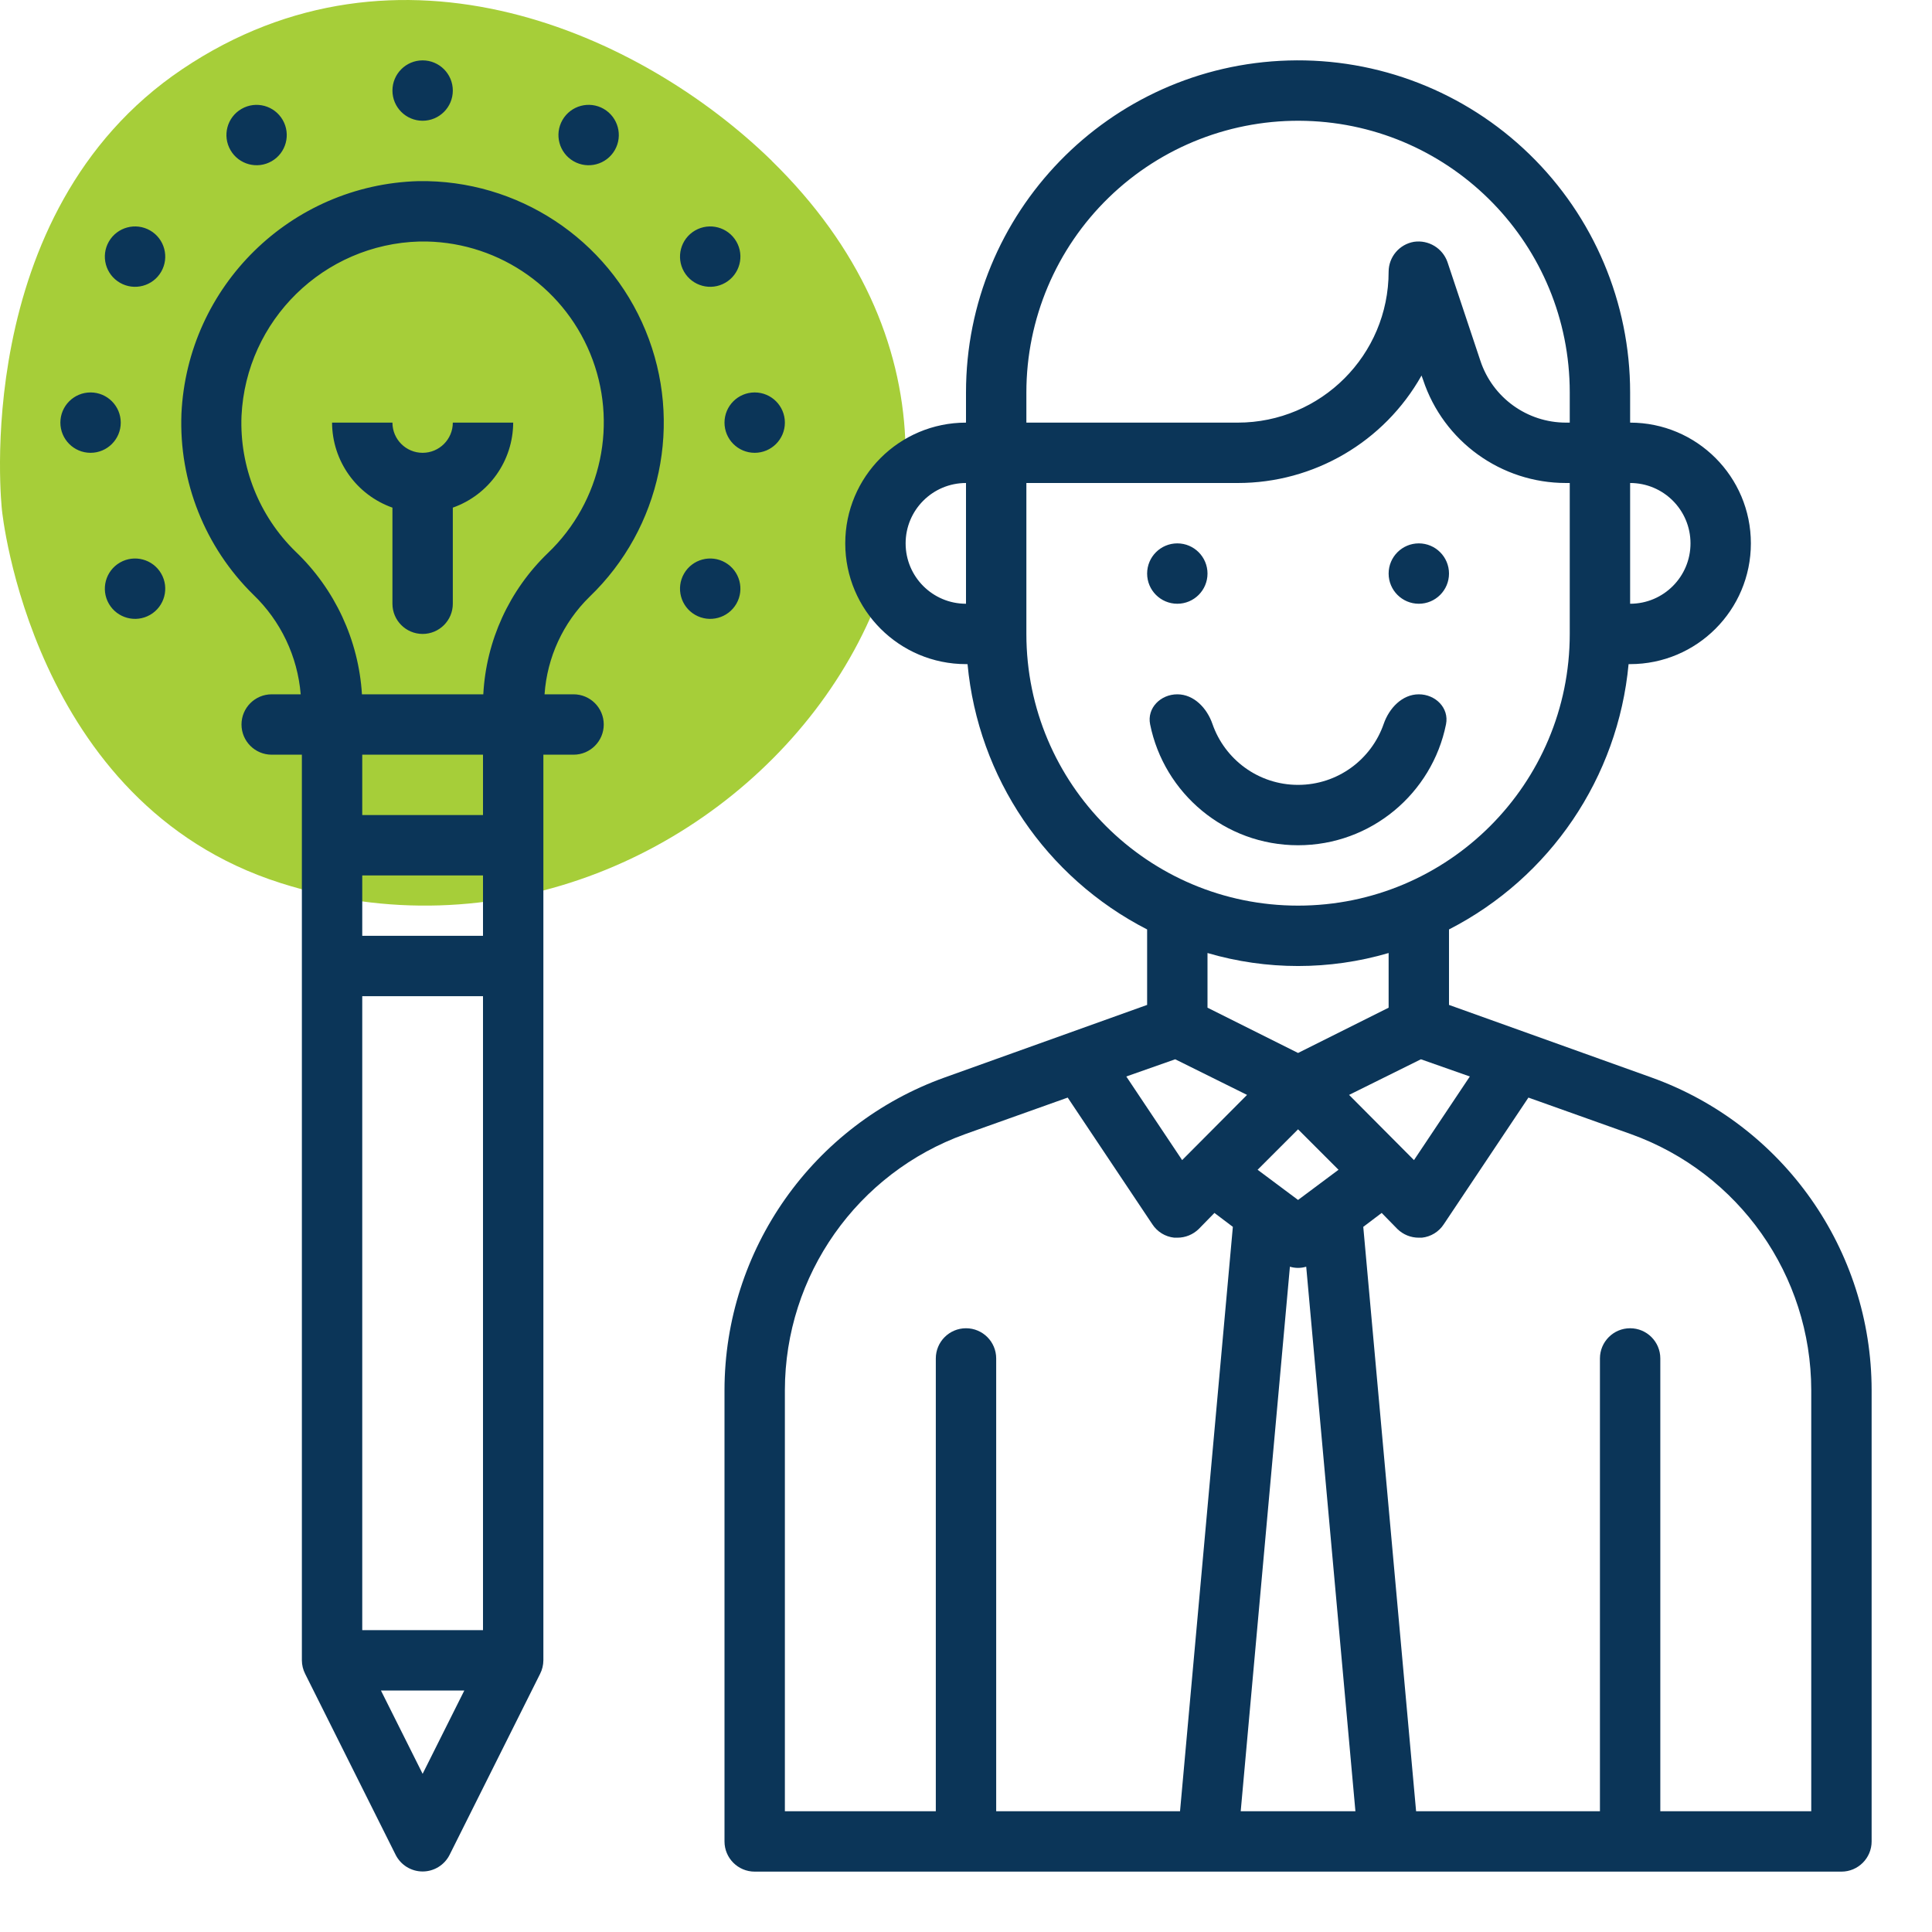
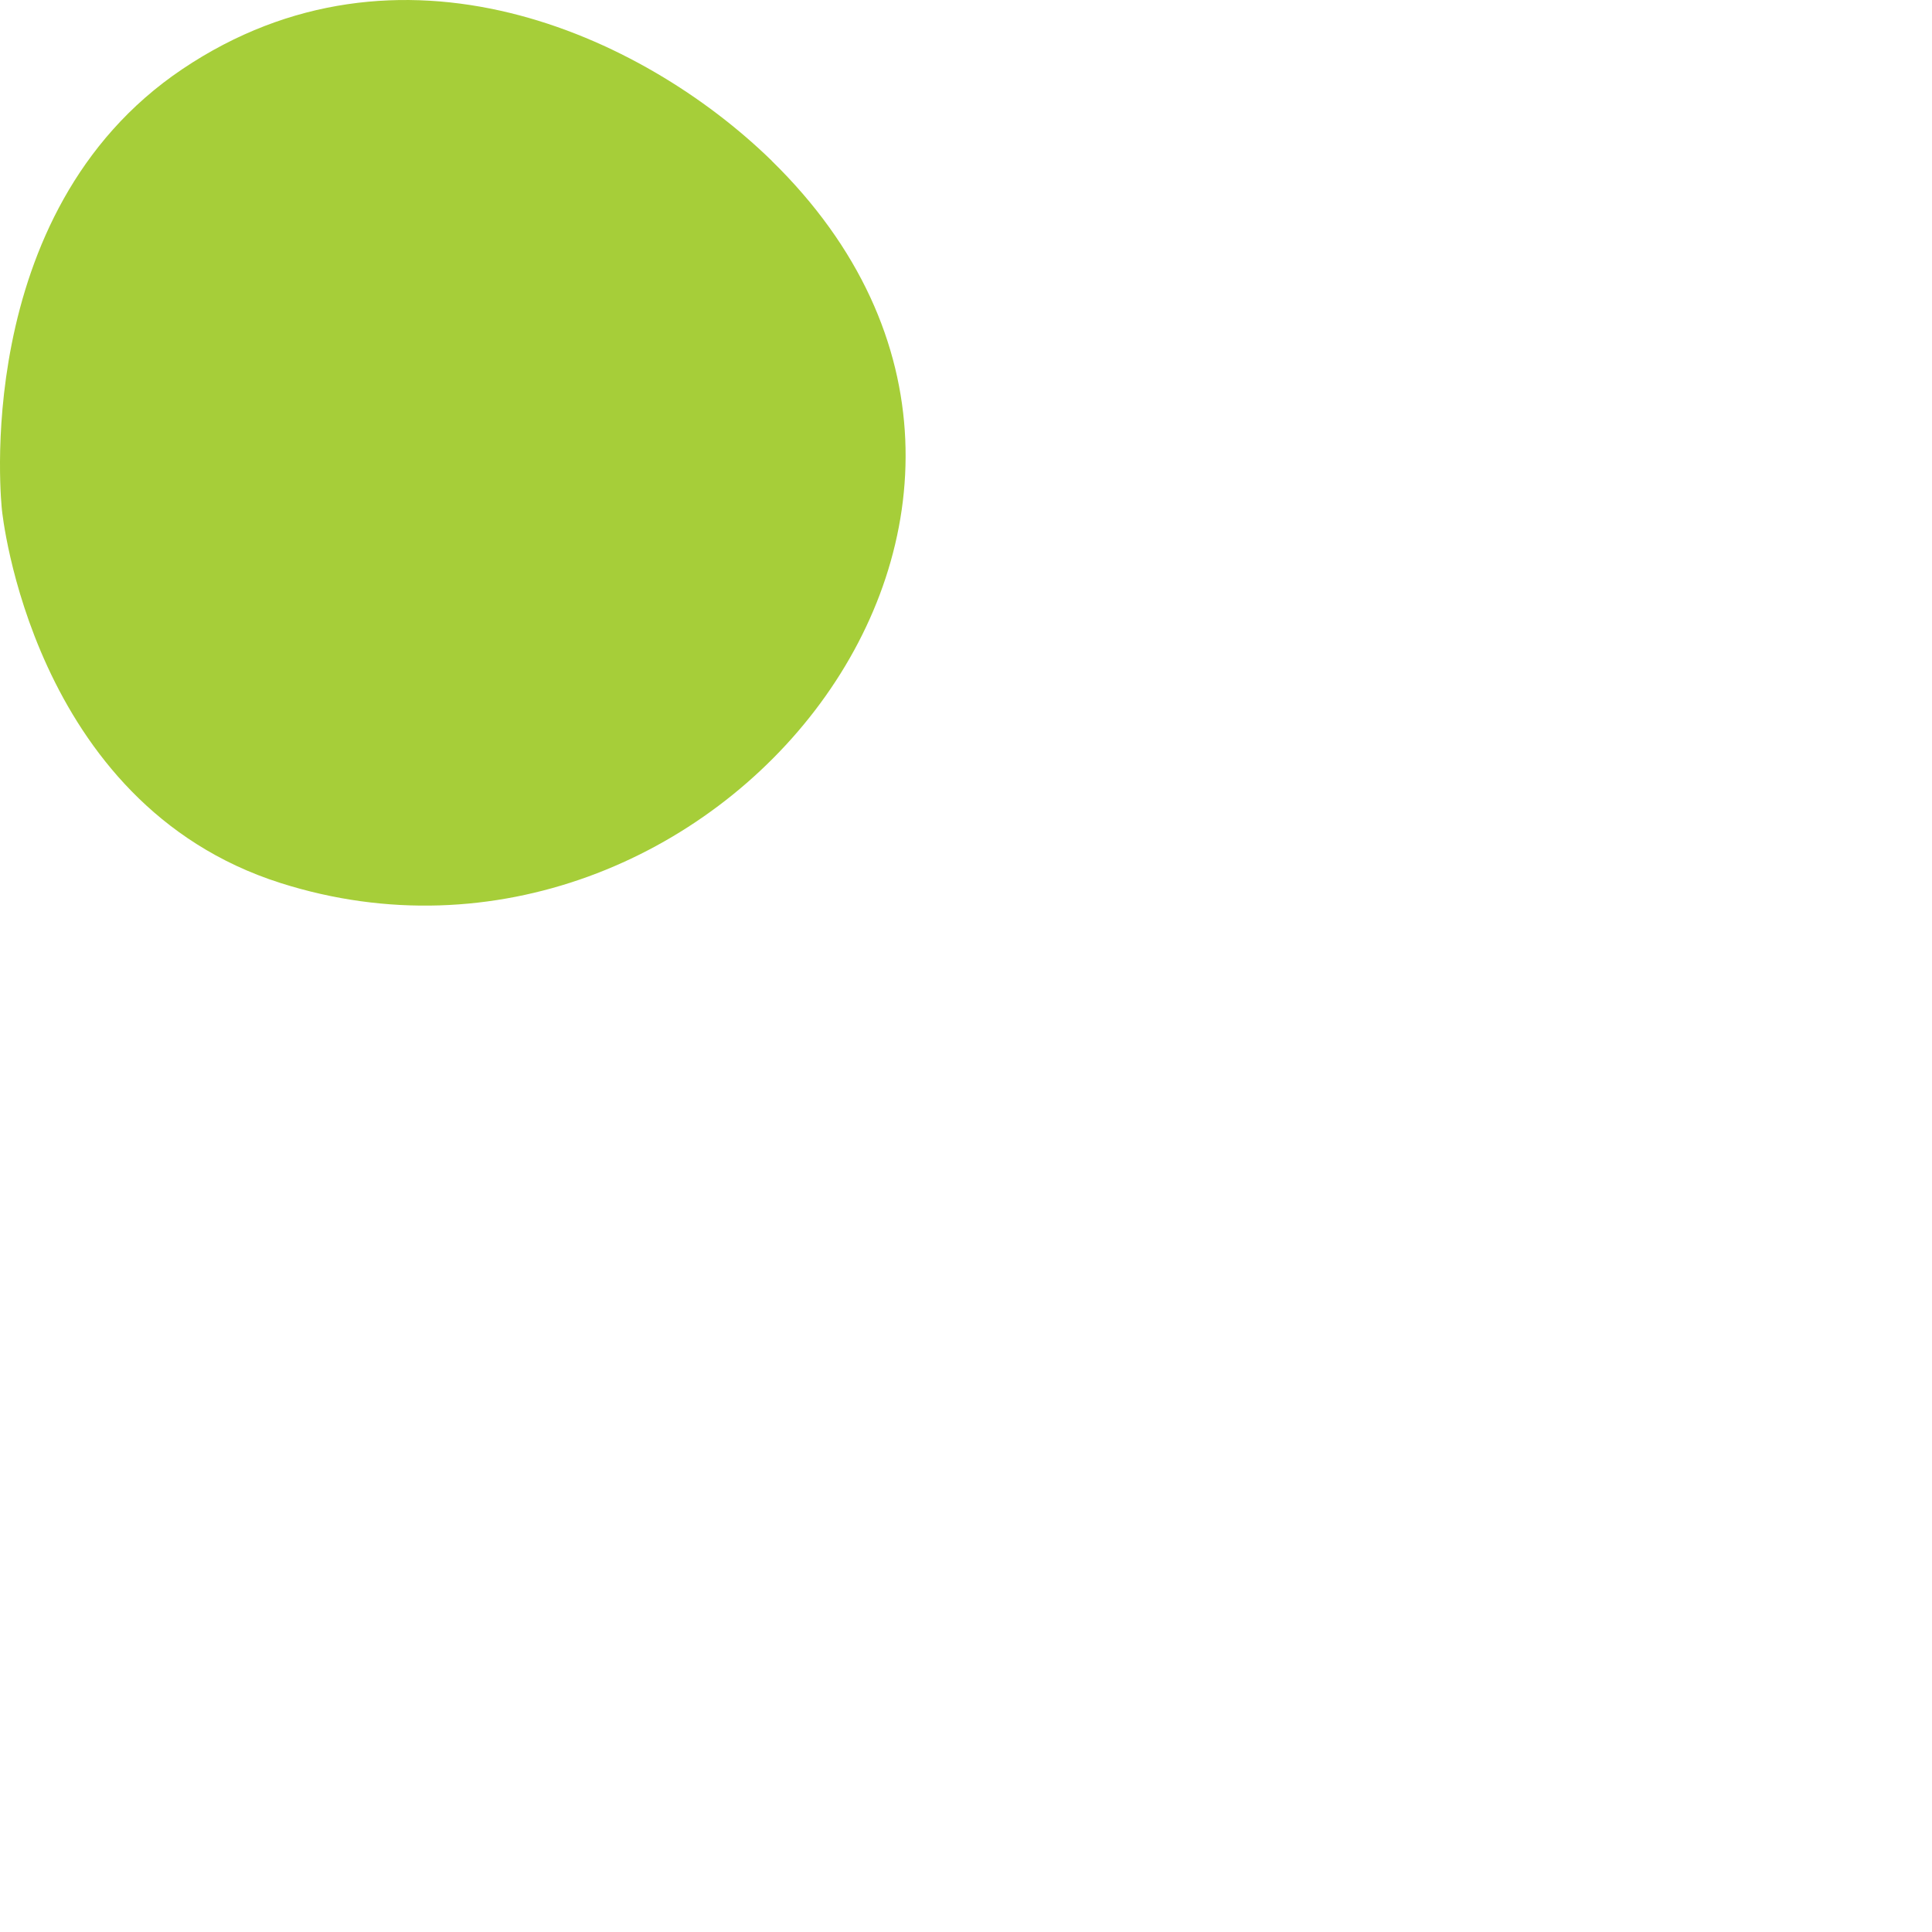
<svg xmlns="http://www.w3.org/2000/svg" width="64" height="64" viewBox="0 0 64 64" fill="none">
  <path d="M25.564 5.324C21.261 1.125 13.21 -2.531 6.041 2.289C-1.061 7.062 0.065 16.9 0.065 16.9C0.065 16.9 1.019 26.622 9.293 29.251C23.5 33.77 37.344 16.835 25.561 5.324" fill="#A6CE39" />
-   <path d="M14 2C13.448 2 13 2.448 13 3V3C13 3.552 13.448 4 14 4V4C14.552 4 15 3.552 15 3V3C15 2.448 14.552 2 14 2V2ZM42.68 2.004C36.731 2.177 32 7.049 32 13V14C29.791 14 28 15.791 28 18C28 20.209 29.791 22 32 22H32.051C32.401 25.754 34.645 29.069 38 30.789V33.289L31.301 35.69C26.925 37.257 24.004 41.403 24 46.051V61C24 61.552 24.448 62 25 62H61C61.552 62 62 61.552 62 61V46.051C61.996 41.403 59.075 37.257 54.699 35.69L48 33.289V30.789C51.355 29.069 53.599 25.754 53.949 22H54C56.209 22 58 20.209 58 18C58 15.791 56.209 14 54 14V13C54 10.027 52.797 7.18 50.664 5.109C48.532 3.037 45.651 1.917 42.68 2.004ZM9.365 3.974C9.089 3.496 8.478 3.331 8 3.608V3.608C7.522 3.884 7.359 4.495 7.635 4.973V4.973C7.911 5.451 8.522 5.616 9 5.34V5.34C9.478 5.064 9.641 4.452 9.365 3.974V3.974ZM19.999 3.607C19.521 3.331 18.909 3.495 18.633 3.974V3.974C18.357 4.452 18.521 5.064 18.999 5.34V5.34C19.477 5.616 20.089 5.452 20.365 4.974V4.974C20.641 4.495 20.477 3.884 19.999 3.607V3.607ZM43.264 4.004C48.13 4.147 52 8.132 52 13V14H51.881C50.59 14.002 49.444 13.175 49.039 11.949L47.949 8.68C47.787 8.22 47.322 7.94 46.84 8.01C46.356 8.092 46.002 8.51 46 9C46 11.761 43.761 14 41 14H34V13C34 10.567 34.985 8.238 36.73 6.544C38.475 4.849 40.832 3.933 43.264 4.004ZM13.859 6C9.629 6.121 6.206 9.483 6.01 13.711C5.925 15.953 6.79 18.127 8.391 19.699C9.3 20.571 9.858 21.745 9.961 23H9C8.448 23 8 23.448 8 24V24C8 24.552 8.448 25 9 25H10V55C10.001 55.156 10.038 55.31 10.109 55.449L13.109 61.449C13.28 61.784 13.624 61.995 14 61.995C14.376 61.995 14.72 61.784 14.891 61.449L17.891 55.449C17.962 55.31 17.999 55.156 18 55V25H19C19.552 25 20 24.552 20 24V24C20 23.448 19.552 23 19 23H18.039C18.123 21.777 18.653 20.627 19.529 19.77C21.902 17.492 22.638 13.994 21.386 10.953C20.134 7.912 17.148 5.947 13.859 6ZM4.974 7.635C4.495 7.359 3.884 7.523 3.607 8.001V8.001C3.331 8.479 3.495 9.091 3.974 9.367V9.367C4.452 9.643 5.064 9.479 5.34 9.001V9.001C5.616 8.523 5.452 7.911 4.974 7.635V7.635ZM24.393 8.001C24.116 7.523 23.505 7.359 23.026 7.635V7.635C22.548 7.911 22.384 8.523 22.66 9.001V9.001C22.936 9.479 23.548 9.643 24.026 9.367V9.367C24.505 9.091 24.669 8.479 24.393 8.001V8.001ZM13.9 8C16.368 7.955 18.61 9.427 19.55 11.709C20.49 13.991 19.934 16.615 18.15 18.32C16.869 19.552 16.103 21.225 16.01 23H11.99C11.879 21.202 11.093 19.513 9.789 18.27C8.584 17.094 7.934 15.462 8 13.779C8.152 10.606 10.725 8.087 13.9 8ZM47.09 12.44L47.141 12.58C47.817 14.624 49.728 16.003 51.881 16H52V21C52 25.971 47.971 30 43 30C38.029 30 34 25.971 34 21V16H41C43.524 16.002 45.853 14.64 47.09 12.44ZM3 13C2.448 13 2 13.448 2 14V14C2 14.552 2.448 15 3 15V15C3.552 15 4 14.552 4 14V14C4 13.448 3.552 13 3 13V13ZM25 13C24.448 13 24 13.448 24 14V14C24 14.552 24.448 15 25 15V15C25.552 15 26 14.552 26 14V14C26 13.448 25.552 13 25 13V13ZM11 14C11.005 15.267 11.806 16.394 13 16.816V20C13 20.552 13.448 21 14 21V21C14.552 21 15 20.552 15 20V16.816C16.195 16.394 16.995 15.267 17 14H15C15 14.552 14.552 15 14 15C13.448 15 13 14.552 13 14H11ZM32 16V20C30.895 20 30 19.105 30 18C30 16.895 30.895 16 32 16ZM54 16C55.105 16 56 16.895 56 18C56 19.105 55.105 20 54 20V16ZM39 18C38.448 18 38 18.448 38 19V19C38 19.552 38.448 20 39 20V20C39.552 20 40 19.552 40 19V19C40 18.448 39.552 18 39 18V18ZM47 18C46.448 18 46 18.448 46 19V19C46 19.552 46.448 20 47 20V20C47.552 20 48 19.552 48 19V19C48 18.448 47.552 18 47 18V18ZM5.34 19.001C5.064 18.523 4.452 18.359 3.974 18.635V18.635C3.495 18.911 3.331 19.523 3.607 20.001V20.001C3.884 20.479 4.495 20.643 4.974 20.367V20.367C5.452 20.091 5.616 19.479 5.34 19.001V19.001ZM24.026 18.635C23.548 18.359 22.936 18.523 22.66 19.001V19.001C22.384 19.479 22.548 20.091 23.026 20.367V20.367C23.505 20.643 24.116 20.479 24.393 20.001V20.001C24.669 19.523 24.505 18.911 24.026 18.635V18.635ZM39 23C38.448 23 37.99 23.452 38.099 23.994C38.559 26.279 40.579 28 43 28C45.421 28 47.441 26.279 47.901 23.994C48.01 23.452 47.552 23 47 23V23C46.448 23 46.016 23.46 45.836 23.982C45.429 25.157 44.313 26 43 26C41.687 26 40.571 25.157 40.164 23.982C39.984 23.46 39.552 23 39 23V23ZM12 25H16V27H12V25ZM12 29H16V31H12V29ZM40 31.57C41.959 32.144 44.041 32.144 46 31.57V33.381L43 34.881L40 33.381V31.57ZM12 33H16V54H12V33ZM38.93 35.09L41.31 36.27L39.16 38.43L37.31 35.66L38.93 35.09ZM47.07 35.09L48.69 35.66L46.84 38.43L44.69 36.27L47.07 35.09ZM35.369 36.359L38.17 40.551C38.333 40.804 38.601 40.969 38.9 41H39C39.266 41.001 39.521 40.897 39.711 40.711L40.23 40.18L40.84 40.641L39.09 60H33V45C33 44.448 32.552 44 32 44V44C31.448 44 31 44.448 31 45V60H26V46.051C26.005 42.248 28.392 38.857 31.971 37.57L35.369 36.359ZM50.631 36.359L54.029 37.57C57.608 38.857 59.995 42.248 60 46.051V60H55V45C55 44.448 54.552 44 54 44V44C53.448 44 53 44.448 53 45V60H46.91L45.16 40.641L45.77 40.18L46.289 40.711C46.479 40.897 46.734 41.001 47 41H47.1C47.399 40.969 47.667 40.804 47.83 40.551L50.631 36.359ZM43 37.41L44.34 38.75L43 39.75L41.66 38.75L43 37.41ZM42.73 41.961C42.906 42.014 43.094 42.014 43.27 41.961L44.9 60H41.1L42.73 41.961ZM12.619 56H15.381L14 58.76L12.619 56Z" fill="#0B3558" />
</svg>